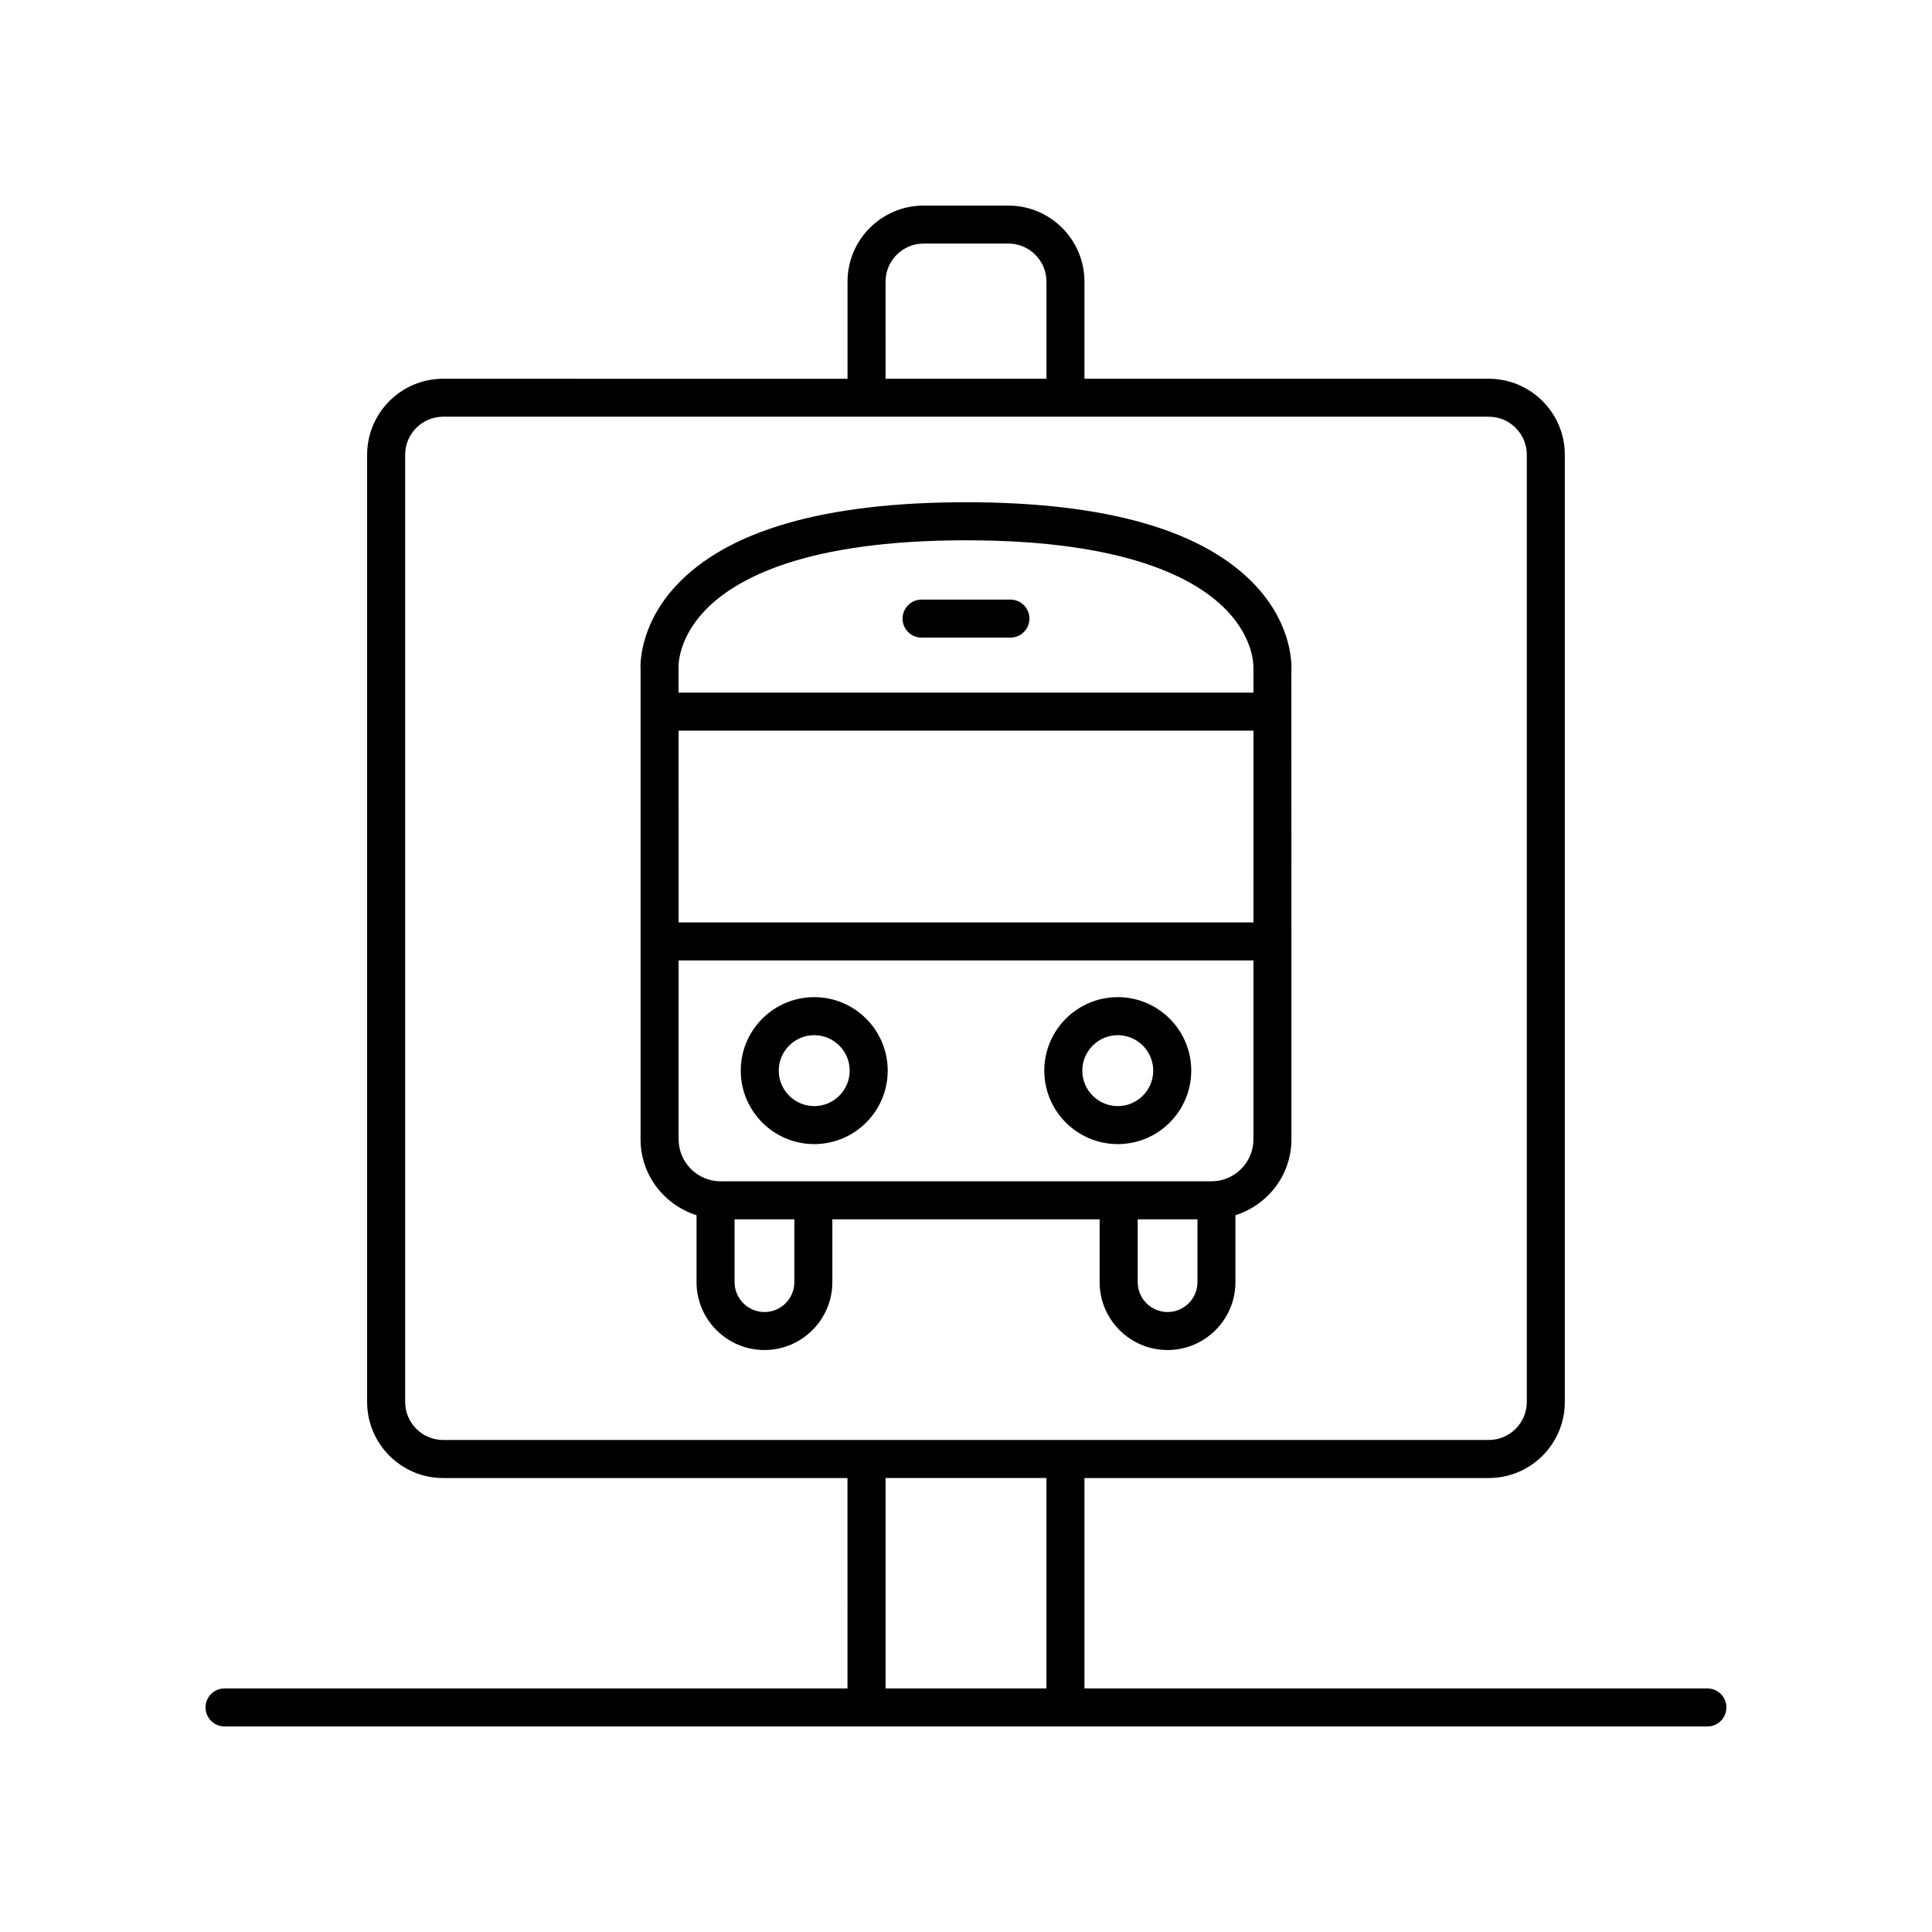
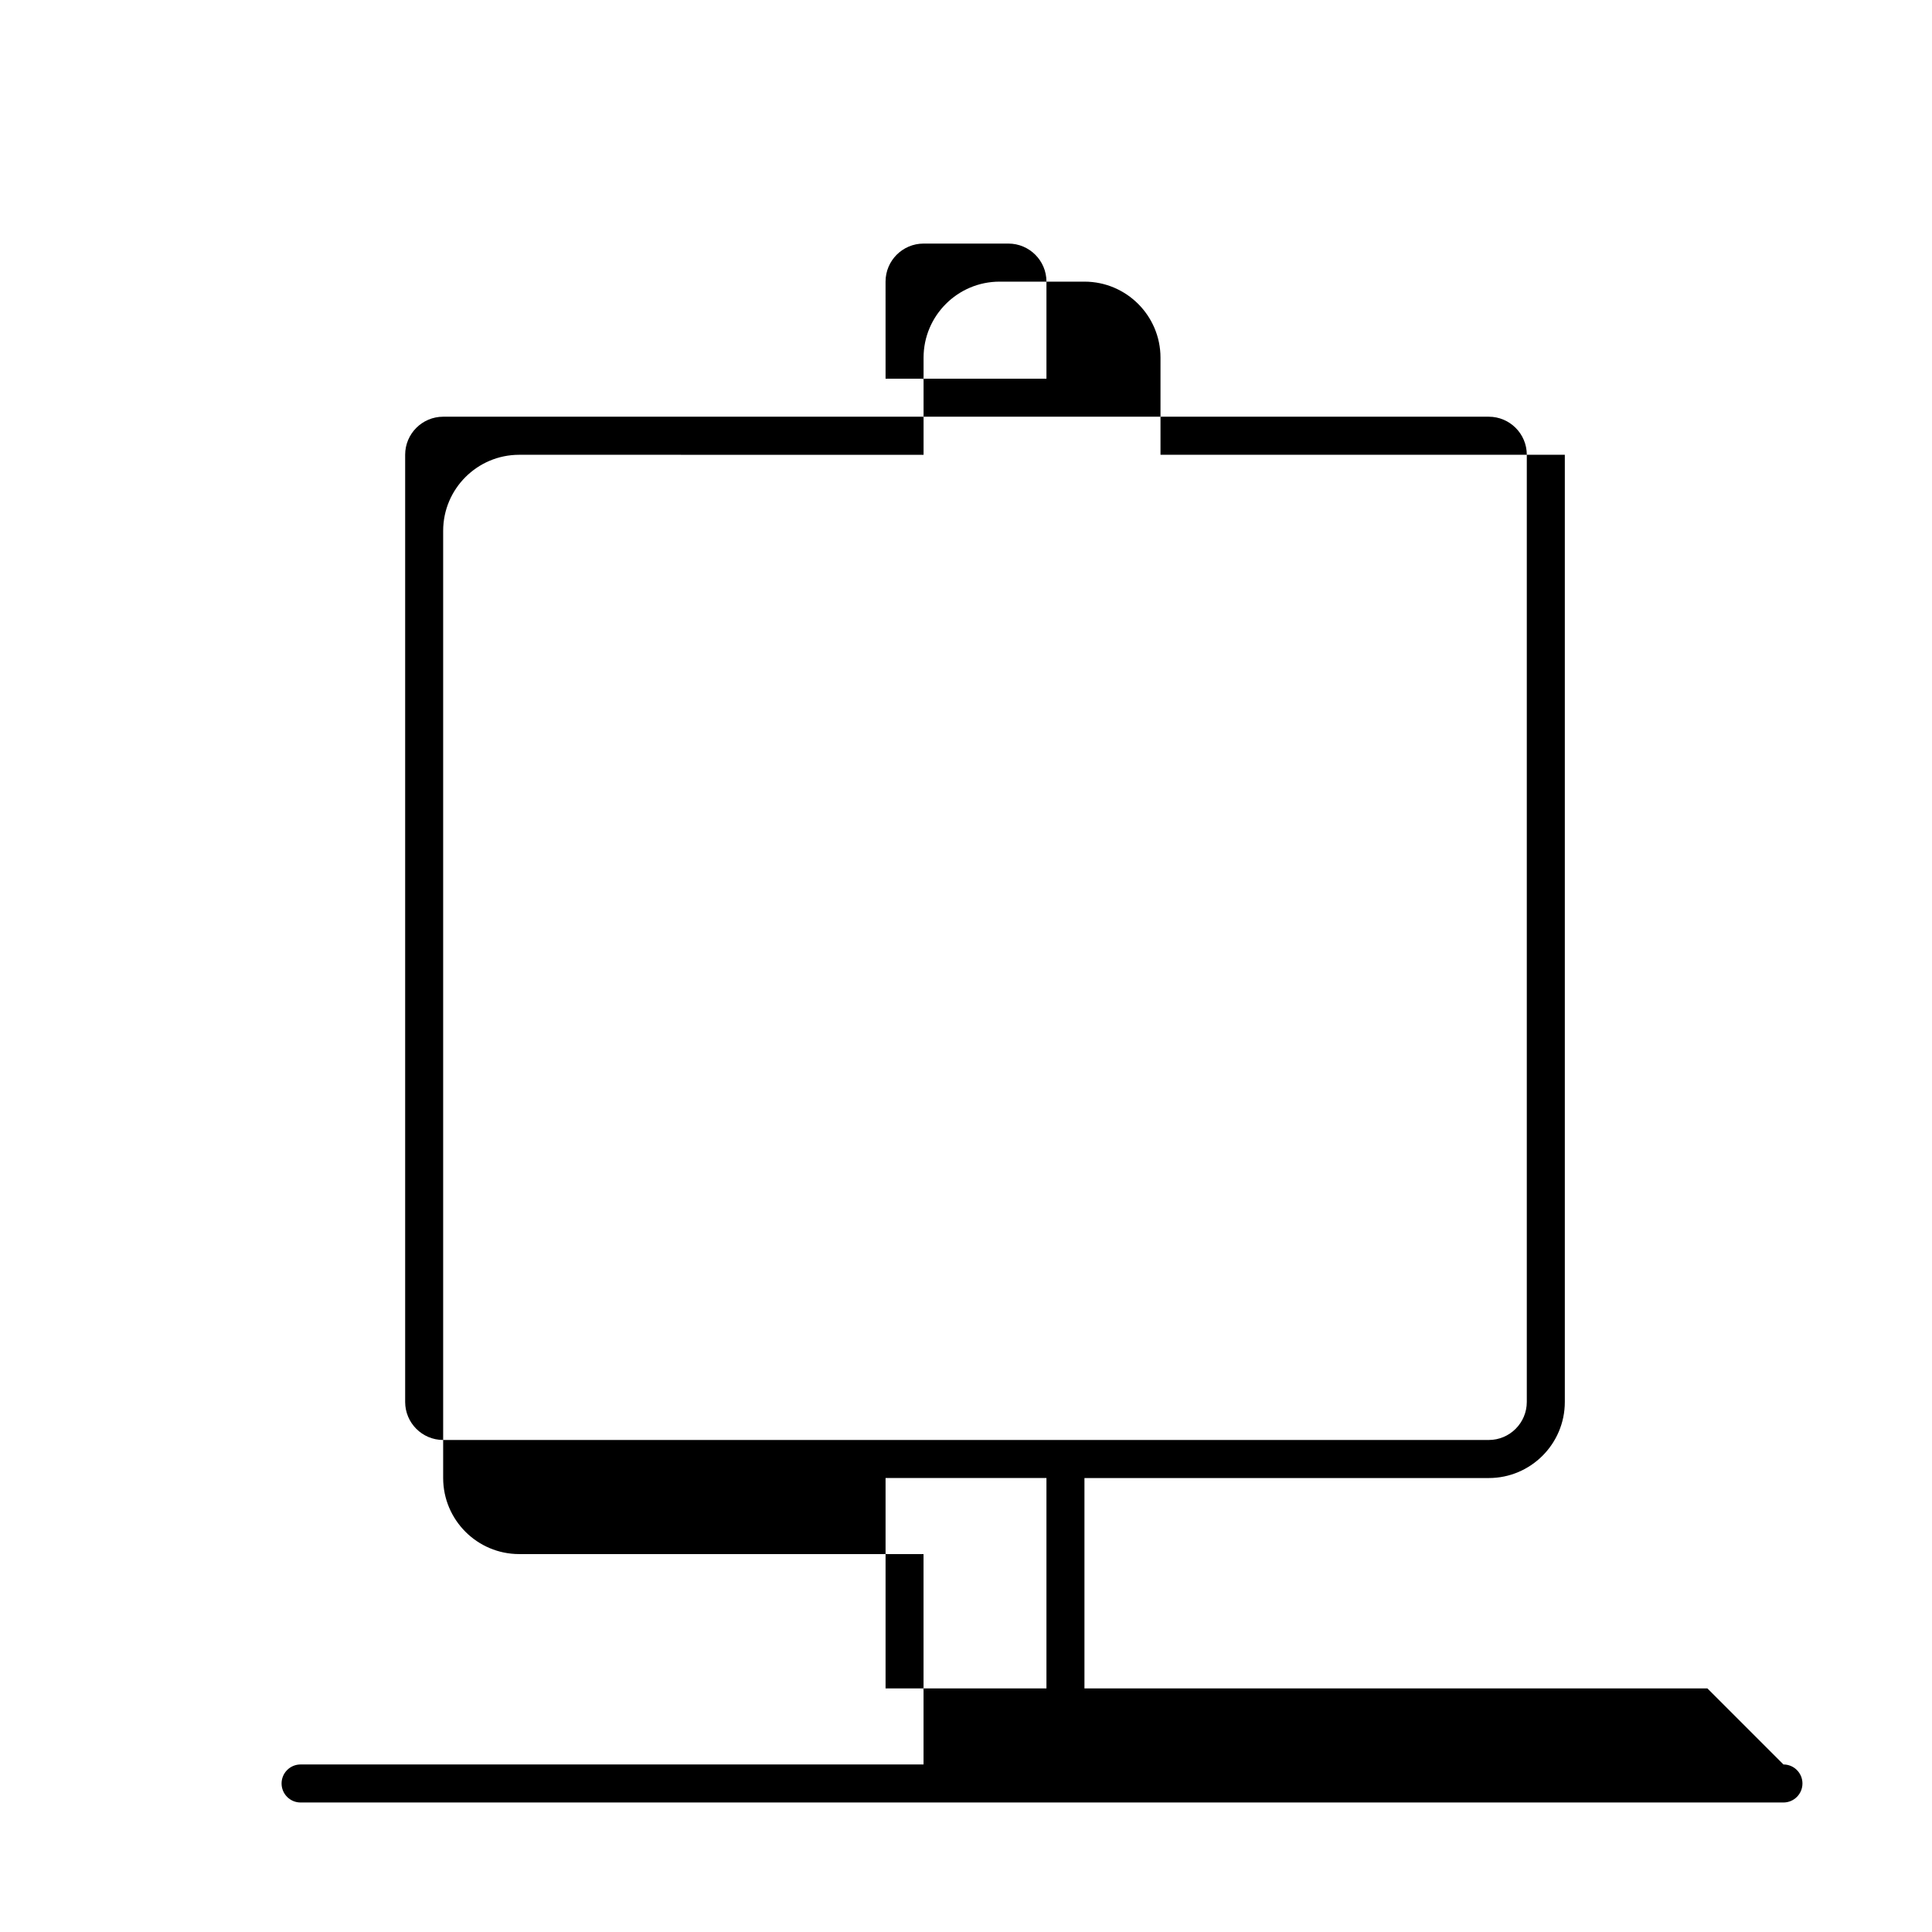
<svg xmlns="http://www.w3.org/2000/svg" fill="#000000" width="800px" height="800px" version="1.1" viewBox="144 144 512 512">
  <g>
-     <path d="m476.87 299.33c-13.652-14.75-39.512-22.23-76.867-22.23-37.488 0-63.391 7.492-76.988 22.27-10.066 10.941-9.277 21.922-9.258 21.965v124.59c0 9.461 6.266 17.398 14.832 20.121v17.73c0 9.922 8.074 17.996 17.996 17.996s17.996-8.074 17.996-17.996v-16.645h70.832v16.645c0 9.922 8.074 17.996 17.996 17.996s17.996-8.074 17.996-17.996v-17.73c8.57-2.723 14.836-10.66 14.836-20.121l-0.016-124.2c0.039-0.461 0.77-11.457-9.355-22.395zm-122.36 184.45c0 4.367-3.551 7.922-7.922 7.922-4.367 0-7.918-3.551-7.918-7.922v-16.645h15.84zm106.83 0c0 4.367-3.551 7.922-7.918 7.922-4.367 0-7.922-3.551-7.922-7.922v-16.645h15.84zm14.836-37.852c0 6.137-4.992 11.133-11.133 11.133l-130.07-0.004c-6.137 0-11.133-4.992-11.133-11.133l-0.004-47.402h152.34zm0-57.48h-152.34l-0.004-50.816h152.35zm0-67.109v6.219h-152.35v-6.57c-0.016-0.301-0.328-7.457 6.906-15.105 8.066-8.531 26.633-18.699 69.277-18.699 42.492 0 61.07 10.156 69.172 18.676 7.293 7.668 7.016 14.852 6.992 15.48z" />
-     <path d="m359.78 447.2c10.738 0 19.473-8.734 19.473-19.473 0-10.738-8.734-19.473-19.473-19.473-10.738 0-19.473 8.734-19.473 19.473 0 10.738 8.734 19.473 19.473 19.473zm0-28.867c5.18 0 9.398 4.215 9.398 9.398 0 5.18-4.215 9.398-9.398 9.398-5.18 0-9.398-4.215-9.398-9.398 0-5.184 4.219-9.398 9.398-9.398z" />
-     <path d="m440.22 447.2c10.738 0 19.473-8.734 19.473-19.473 0-10.738-8.734-19.473-19.473-19.473s-19.473 8.734-19.473 19.473c0 10.738 8.734 19.473 19.473 19.473zm0-28.867c5.18 0 9.398 4.215 9.398 9.398 0 5.18-4.215 9.398-9.398 9.398-5.18 0-9.398-4.215-9.398-9.398 0.004-5.184 4.219-9.398 9.398-9.398z" />
-     <path d="m411.77 302.9h-23.543c-2.781 0-5.039 2.254-5.039 5.039 0 2.781 2.254 5.039 5.039 5.039h23.543c2.781 0 5.039-2.254 5.039-5.039s-2.258-5.039-5.039-5.039z" />
-     <path d="m596.48 591.45h-165.09v-55.754h107.15c11.113 0 20.152-9.039 20.152-20.152v-251.02c0-11.113-9.039-20.152-20.152-20.152h-107.15v-25.734c0-11.113-9.039-20.152-20.152-20.152h-22.484c-11.113 0-20.152 9.039-20.152 20.152v25.738l-107.16-0.004c-11.113 0-20.152 9.039-20.152 20.152v251.02c0 11.113 9.039 20.152 20.152 20.152h107.15l0.004 55.754h-165.09c-2.781 0-5.039 2.254-5.039 5.039 0 2.781 2.254 5.039 5.039 5.039h392.97c2.781 0 5.039-2.254 5.039-5.039 0-2.781-2.258-5.039-5.039-5.039zm-217.8-372.82c0-5.559 4.519-10.078 10.078-10.078h22.484c5.559 0 10.078 4.519 10.078 10.078v25.738h-42.637zm-117.23 306.98c-5.559 0-10.078-4.519-10.078-10.078v-251.02c0-5.559 4.519-10.078 10.078-10.078h277.09c5.559 0 10.078 4.519 10.078 10.078v251.02c0 5.559-4.519 10.078-10.078 10.078zm159.87 65.832h-42.637v-55.754h42.637z" />
+     <path d="m596.48 591.45h-165.09v-55.754h107.15c11.113 0 20.152-9.039 20.152-20.152v-251.02h-107.15v-25.734c0-11.113-9.039-20.152-20.152-20.152h-22.484c-11.113 0-20.152 9.039-20.152 20.152v25.738l-107.16-0.004c-11.113 0-20.152 9.039-20.152 20.152v251.02c0 11.113 9.039 20.152 20.152 20.152h107.15l0.004 55.754h-165.09c-2.781 0-5.039 2.254-5.039 5.039 0 2.781 2.254 5.039 5.039 5.039h392.97c2.781 0 5.039-2.254 5.039-5.039 0-2.781-2.258-5.039-5.039-5.039zm-217.8-372.82c0-5.559 4.519-10.078 10.078-10.078h22.484c5.559 0 10.078 4.519 10.078 10.078v25.738h-42.637zm-117.23 306.98c-5.559 0-10.078-4.519-10.078-10.078v-251.02c0-5.559 4.519-10.078 10.078-10.078h277.09c5.559 0 10.078 4.519 10.078 10.078v251.02c0 5.559-4.519 10.078-10.078 10.078zm159.87 65.832h-42.637v-55.754h42.637z" />
  </g>
</svg>